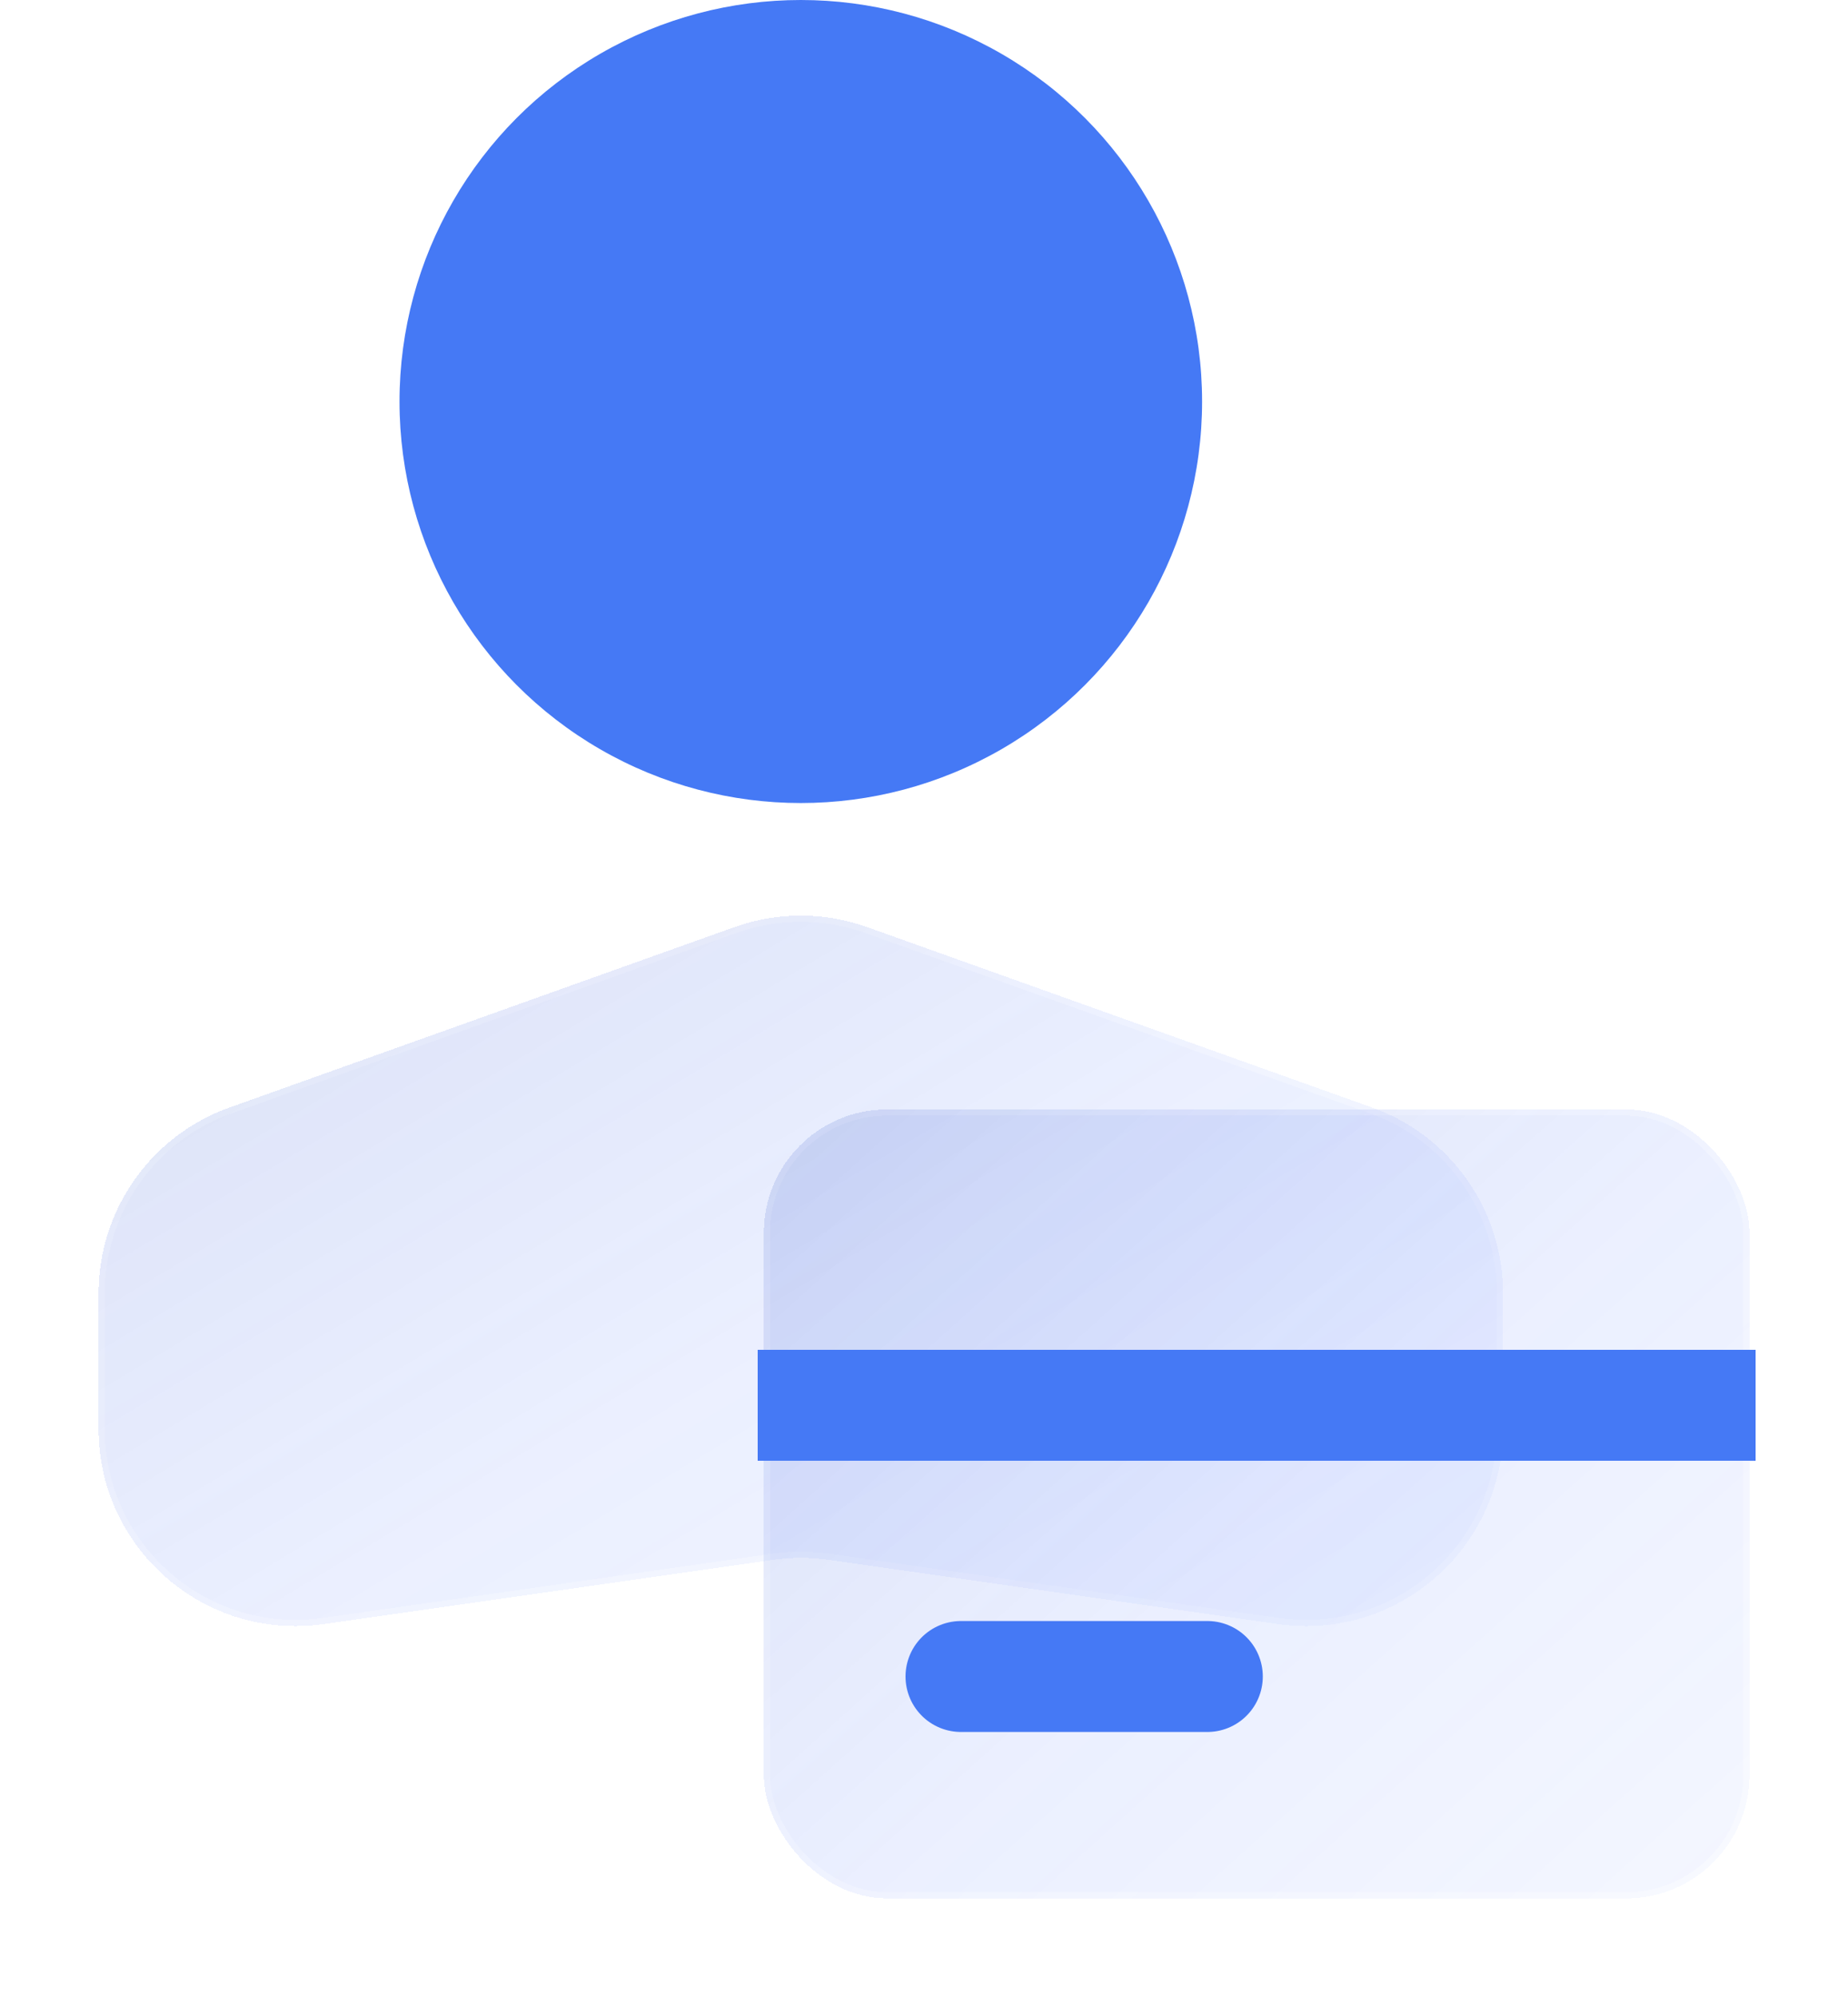
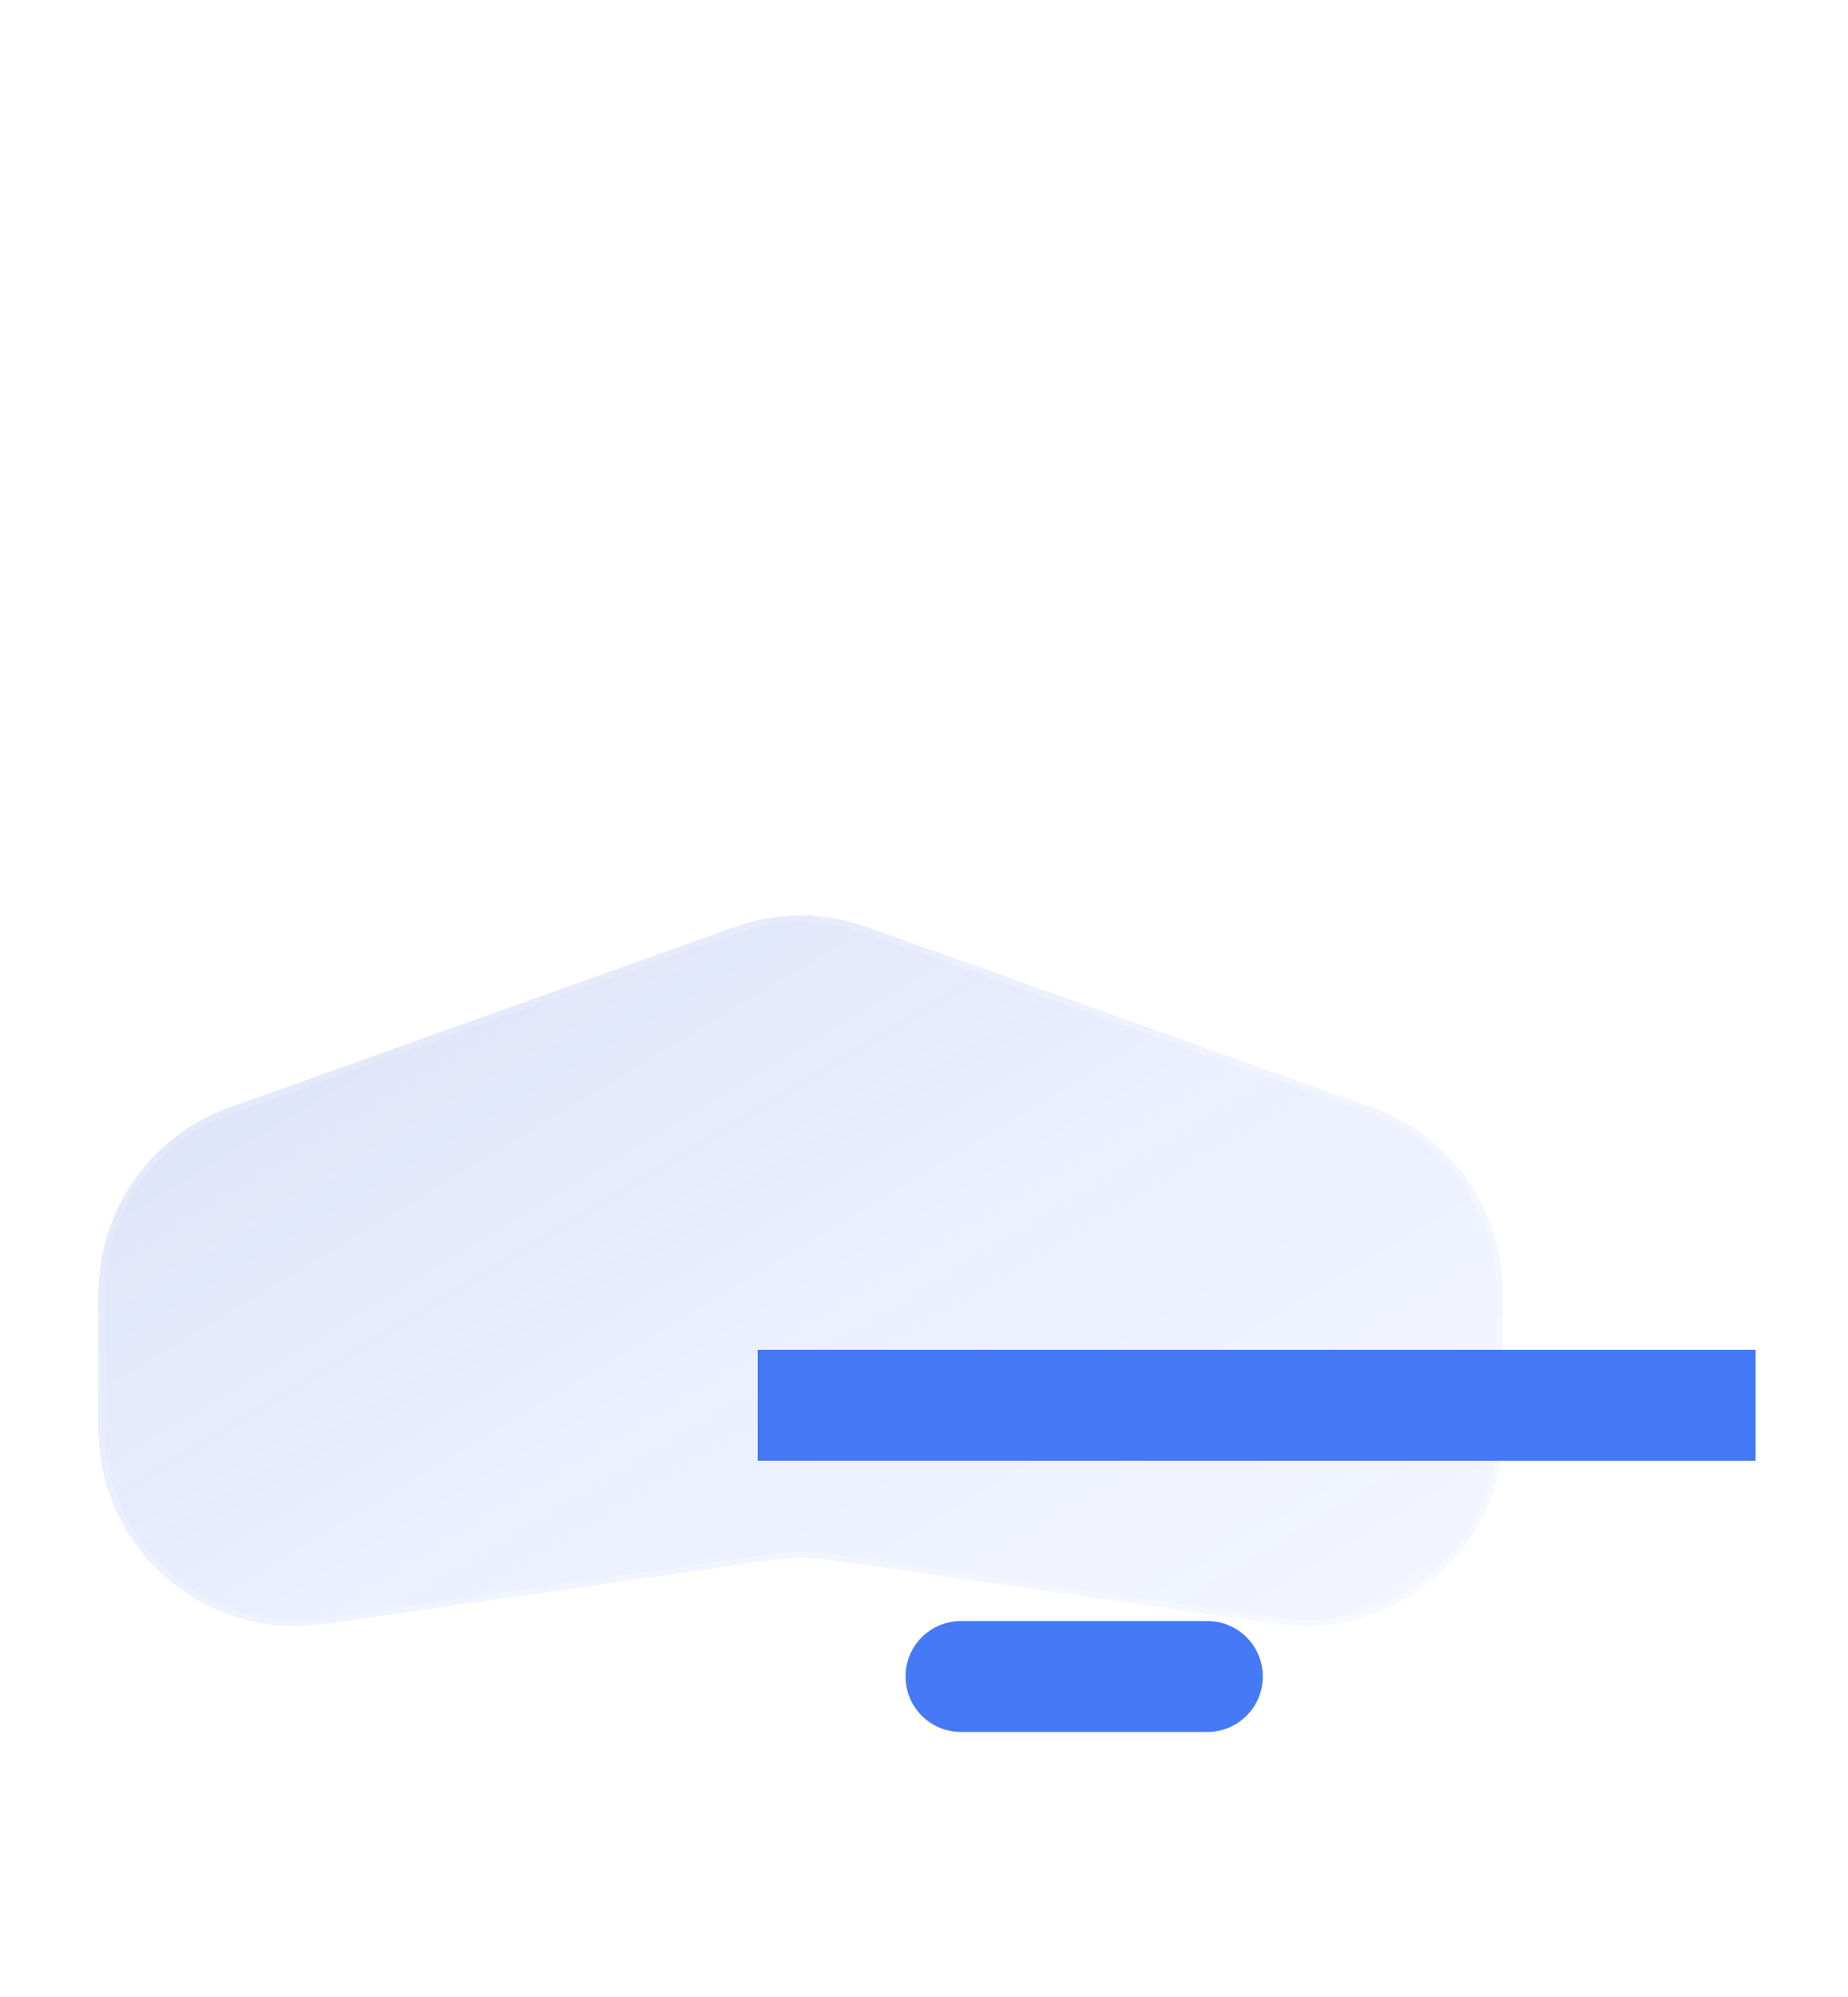
<svg xmlns="http://www.w3.org/2000/svg" width="75" height="81" viewBox="0 0 75 81" fill="none">
-   <circle cx="16.286" cy="16.286" r="16.286" transform="matrix(-1 0 0 1 48.786 0)" fill="#4579F5" />
  <g filter="url(#filter0_bdi_35_3180)">
    <path d="M4 52.459C4 49.078 6.125 46.062 9.309 44.925L29.809 37.604C31.549 36.982 33.451 36.982 35.191 37.604L55.691 44.925C58.875 46.062 61 49.078 61 52.459V57.955C61 62.823 56.688 66.563 51.869 65.874L33.631 63.269C32.881 63.161 32.119 63.161 31.369 63.269L13.131 65.874C8.312 66.563 4 62.823 4 57.955V52.459Z" fill="url(#paint0_linear_35_3180)" shape-rendering="crispEdges" />
    <path d="M4.125 52.459C4.125 49.131 6.217 46.162 9.351 45.043L29.851 37.721C31.564 37.11 33.436 37.11 35.149 37.721L55.649 45.043C58.783 46.162 60.875 49.131 60.875 52.459V57.955C60.875 62.747 56.63 66.428 51.886 65.75L33.649 63.145C32.887 63.036 32.113 63.036 31.351 63.145L13.114 65.75C8.37 66.428 4.125 62.747 4.125 57.955V52.459Z" stroke="url(#paint1_linear_35_3180)" stroke-opacity="0.7" stroke-width="0.25" shape-rendering="crispEdges" />
  </g>
  <g filter="url(#filter1_bdi_35_3180)">
-     <rect x="31" y="45" width="40" height="32" rx="5" fill="url(#paint2_linear_35_3180)" shape-rendering="crispEdges" />
-     <rect x="31.125" y="45.125" width="39.75" height="31.75" rx="4.875" stroke="url(#paint3_linear_35_3180)" stroke-opacity="0.7" stroke-width="0.25" shape-rendering="crispEdges" />
-   </g>
+     </g>
  <g filter="url(#filter2_d_35_3180)">
    <path fill-rule="evenodd" clip-rule="evenodd" d="M33 57L69 57L33 57Z" fill="#4579F5" />
    <path d="M33 57L69 57" stroke="#4579F5" stroke-width="4.5" stroke-linecap="square" stroke-linejoin="round" />
  </g>
  <g filter="url(#filter3_d_35_3180)">
-     <path fill-rule="evenodd" clip-rule="evenodd" d="M39 68H49H39Z" fill="#4579F5" />
    <path d="M39 68H49" stroke="#4579F5" stroke-width="4.5" stroke-linecap="round" stroke-linejoin="round" />
  </g>
  <defs>
    <filter id="filter0_bdi_35_3180" x="0" y="33.138" width="65" height="36.818" filterUnits="userSpaceOnUse" color-interpolation-filters="sRGB">
      <feFlood flood-opacity="0" result="BackgroundImageFix" />
      <feGaussianBlur in="BackgroundImageFix" stdDeviation="1" />
      <feComposite in2="SourceAlpha" operator="in" result="effect1_backgroundBlur_35_3180" />
      <feColorMatrix in="SourceAlpha" type="matrix" values="0 0 0 0 0 0 0 0 0 0 0 0 0 0 0 0 0 0 127 0" result="hardAlpha" />
      <feOffset />
      <feGaussianBlur stdDeviation="2" />
      <feComposite in2="hardAlpha" operator="out" />
      <feColorMatrix type="matrix" values="0 0 0 0 0.231 0 0 0 0 0.408 0 0 0 0 1 0 0 0 0.1 0" />
      <feBlend mode="normal" in2="effect1_backgroundBlur_35_3180" result="effect2_dropShadow_35_3180" />
      <feBlend mode="normal" in="SourceGraphic" in2="effect2_dropShadow_35_3180" result="shape" />
      <feColorMatrix in="SourceAlpha" type="matrix" values="0 0 0 0 0 0 0 0 0 0 0 0 0 0 0 0 0 0 127 0" result="hardAlpha" />
      <feOffset />
      <feGaussianBlur stdDeviation="1.5" />
      <feComposite in2="hardAlpha" operator="arithmetic" k2="-1" k3="1" />
      <feColorMatrix type="matrix" values="0 0 0 0 0.231 0 0 0 0 0.408 0 0 0 0 1 0 0 0 0.38 0" />
      <feBlend mode="normal" in2="shape" result="effect3_innerShadow_35_3180" />
    </filter>
    <filter id="filter1_bdi_35_3180" x="27" y="41" width="48" height="40" filterUnits="userSpaceOnUse" color-interpolation-filters="sRGB">
      <feFlood flood-opacity="0" result="BackgroundImageFix" />
      <feGaussianBlur in="BackgroundImageFix" stdDeviation="1" />
      <feComposite in2="SourceAlpha" operator="in" result="effect1_backgroundBlur_35_3180" />
      <feColorMatrix in="SourceAlpha" type="matrix" values="0 0 0 0 0 0 0 0 0 0 0 0 0 0 0 0 0 0 127 0" result="hardAlpha" />
      <feOffset />
      <feGaussianBlur stdDeviation="2" />
      <feComposite in2="hardAlpha" operator="out" />
      <feColorMatrix type="matrix" values="0 0 0 0 0.231 0 0 0 0 0.408 0 0 0 0 1 0 0 0 0.1 0" />
      <feBlend mode="normal" in2="effect1_backgroundBlur_35_3180" result="effect2_dropShadow_35_3180" />
      <feBlend mode="normal" in="SourceGraphic" in2="effect2_dropShadow_35_3180" result="shape" />
      <feColorMatrix in="SourceAlpha" type="matrix" values="0 0 0 0 0 0 0 0 0 0 0 0 0 0 0 0 0 0 127 0" result="hardAlpha" />
      <feOffset />
      <feGaussianBlur stdDeviation="1.5" />
      <feComposite in2="hardAlpha" operator="arithmetic" k2="-1" k3="1" />
      <feColorMatrix type="matrix" values="0 0 0 0 0.231 0 0 0 0 0.408 0 0 0 0 1 0 0 0 0.38 0" />
      <feBlend mode="normal" in2="shape" result="effect3_innerShadow_35_3180" />
    </filter>
    <filter id="filter2_d_35_3180" x="28.75" y="52.75" width="44.5" height="8.5" filterUnits="userSpaceOnUse" color-interpolation-filters="sRGB">
      <feFlood flood-opacity="0" result="BackgroundImageFix" />
      <feColorMatrix in="SourceAlpha" type="matrix" values="0 0 0 0 0 0 0 0 0 0 0 0 0 0 0 0 0 0 127 0" result="hardAlpha" />
      <feOffset />
      <feGaussianBlur stdDeviation="1" />
      <feComposite in2="hardAlpha" operator="out" />
      <feColorMatrix type="matrix" values="0 0 0 0 0.231 0 0 0 0 0.408 0 0 0 0 1 0 0 0 0.35 0" />
      <feBlend mode="normal" in2="BackgroundImageFix" result="effect1_dropShadow_35_3180" />
      <feBlend mode="normal" in="SourceGraphic" in2="effect1_dropShadow_35_3180" result="shape" />
    </filter>
    <filter id="filter3_d_35_3180" x="34.75" y="63.75" width="18.5" height="8.5" filterUnits="userSpaceOnUse" color-interpolation-filters="sRGB">
      <feFlood flood-opacity="0" result="BackgroundImageFix" />
      <feColorMatrix in="SourceAlpha" type="matrix" values="0 0 0 0 0 0 0 0 0 0 0 0 0 0 0 0 0 0 127 0" result="hardAlpha" />
      <feOffset />
      <feGaussianBlur stdDeviation="1" />
      <feComposite in2="hardAlpha" operator="out" />
      <feColorMatrix type="matrix" values="0 0 0 0 0.231 0 0 0 0 0.408 0 0 0 0 1 0 0 0 0.35 0" />
      <feBlend mode="normal" in2="BackgroundImageFix" result="effect1_dropShadow_35_3180" />
      <feBlend mode="normal" in="SourceGraphic" in2="effect1_dropShadow_35_3180" result="shape" />
    </filter>
    <linearGradient id="paint0_linear_35_3180" x1="-14.525" y1="24.428" x2="35.672" y2="108" gradientUnits="userSpaceOnUse">
      <stop stop-color="#344EA6" stop-opacity="0.26" />
      <stop offset="0.505" stop-color="#587EFF" stop-opacity="0.12" />
      <stop offset="1" stop-color="#829EFF" stop-opacity="0.04" />
    </linearGradient>
    <linearGradient id="paint1_linear_35_3180" x1="5.425" y1="41.223" x2="29.728" y2="80.108" gradientUnits="userSpaceOnUse">
      <stop stop-color="white" stop-opacity="0.15" />
      <stop offset="1" stop-color="white" stop-opacity="0.44" />
    </linearGradient>
    <linearGradient id="paint2_linear_35_3180" x1="18" y1="32.2" x2="77.237" y2="98.242" gradientUnits="userSpaceOnUse">
      <stop stop-color="#344EA6" stop-opacity="0.26" />
      <stop offset="0.505" stop-color="#587EFF" stop-opacity="0.12" />
      <stop offset="1" stop-color="#829EFF" stop-opacity="0.04" />
    </linearGradient>
    <linearGradient id="paint3_linear_35_3180" x1="32" y1="49.8" x2="60.266" y2="80.085" gradientUnits="userSpaceOnUse">
      <stop stop-color="white" stop-opacity="0.15" />
      <stop offset="1" stop-color="white" stop-opacity="0.44" />
    </linearGradient>
  </defs>
</svg>